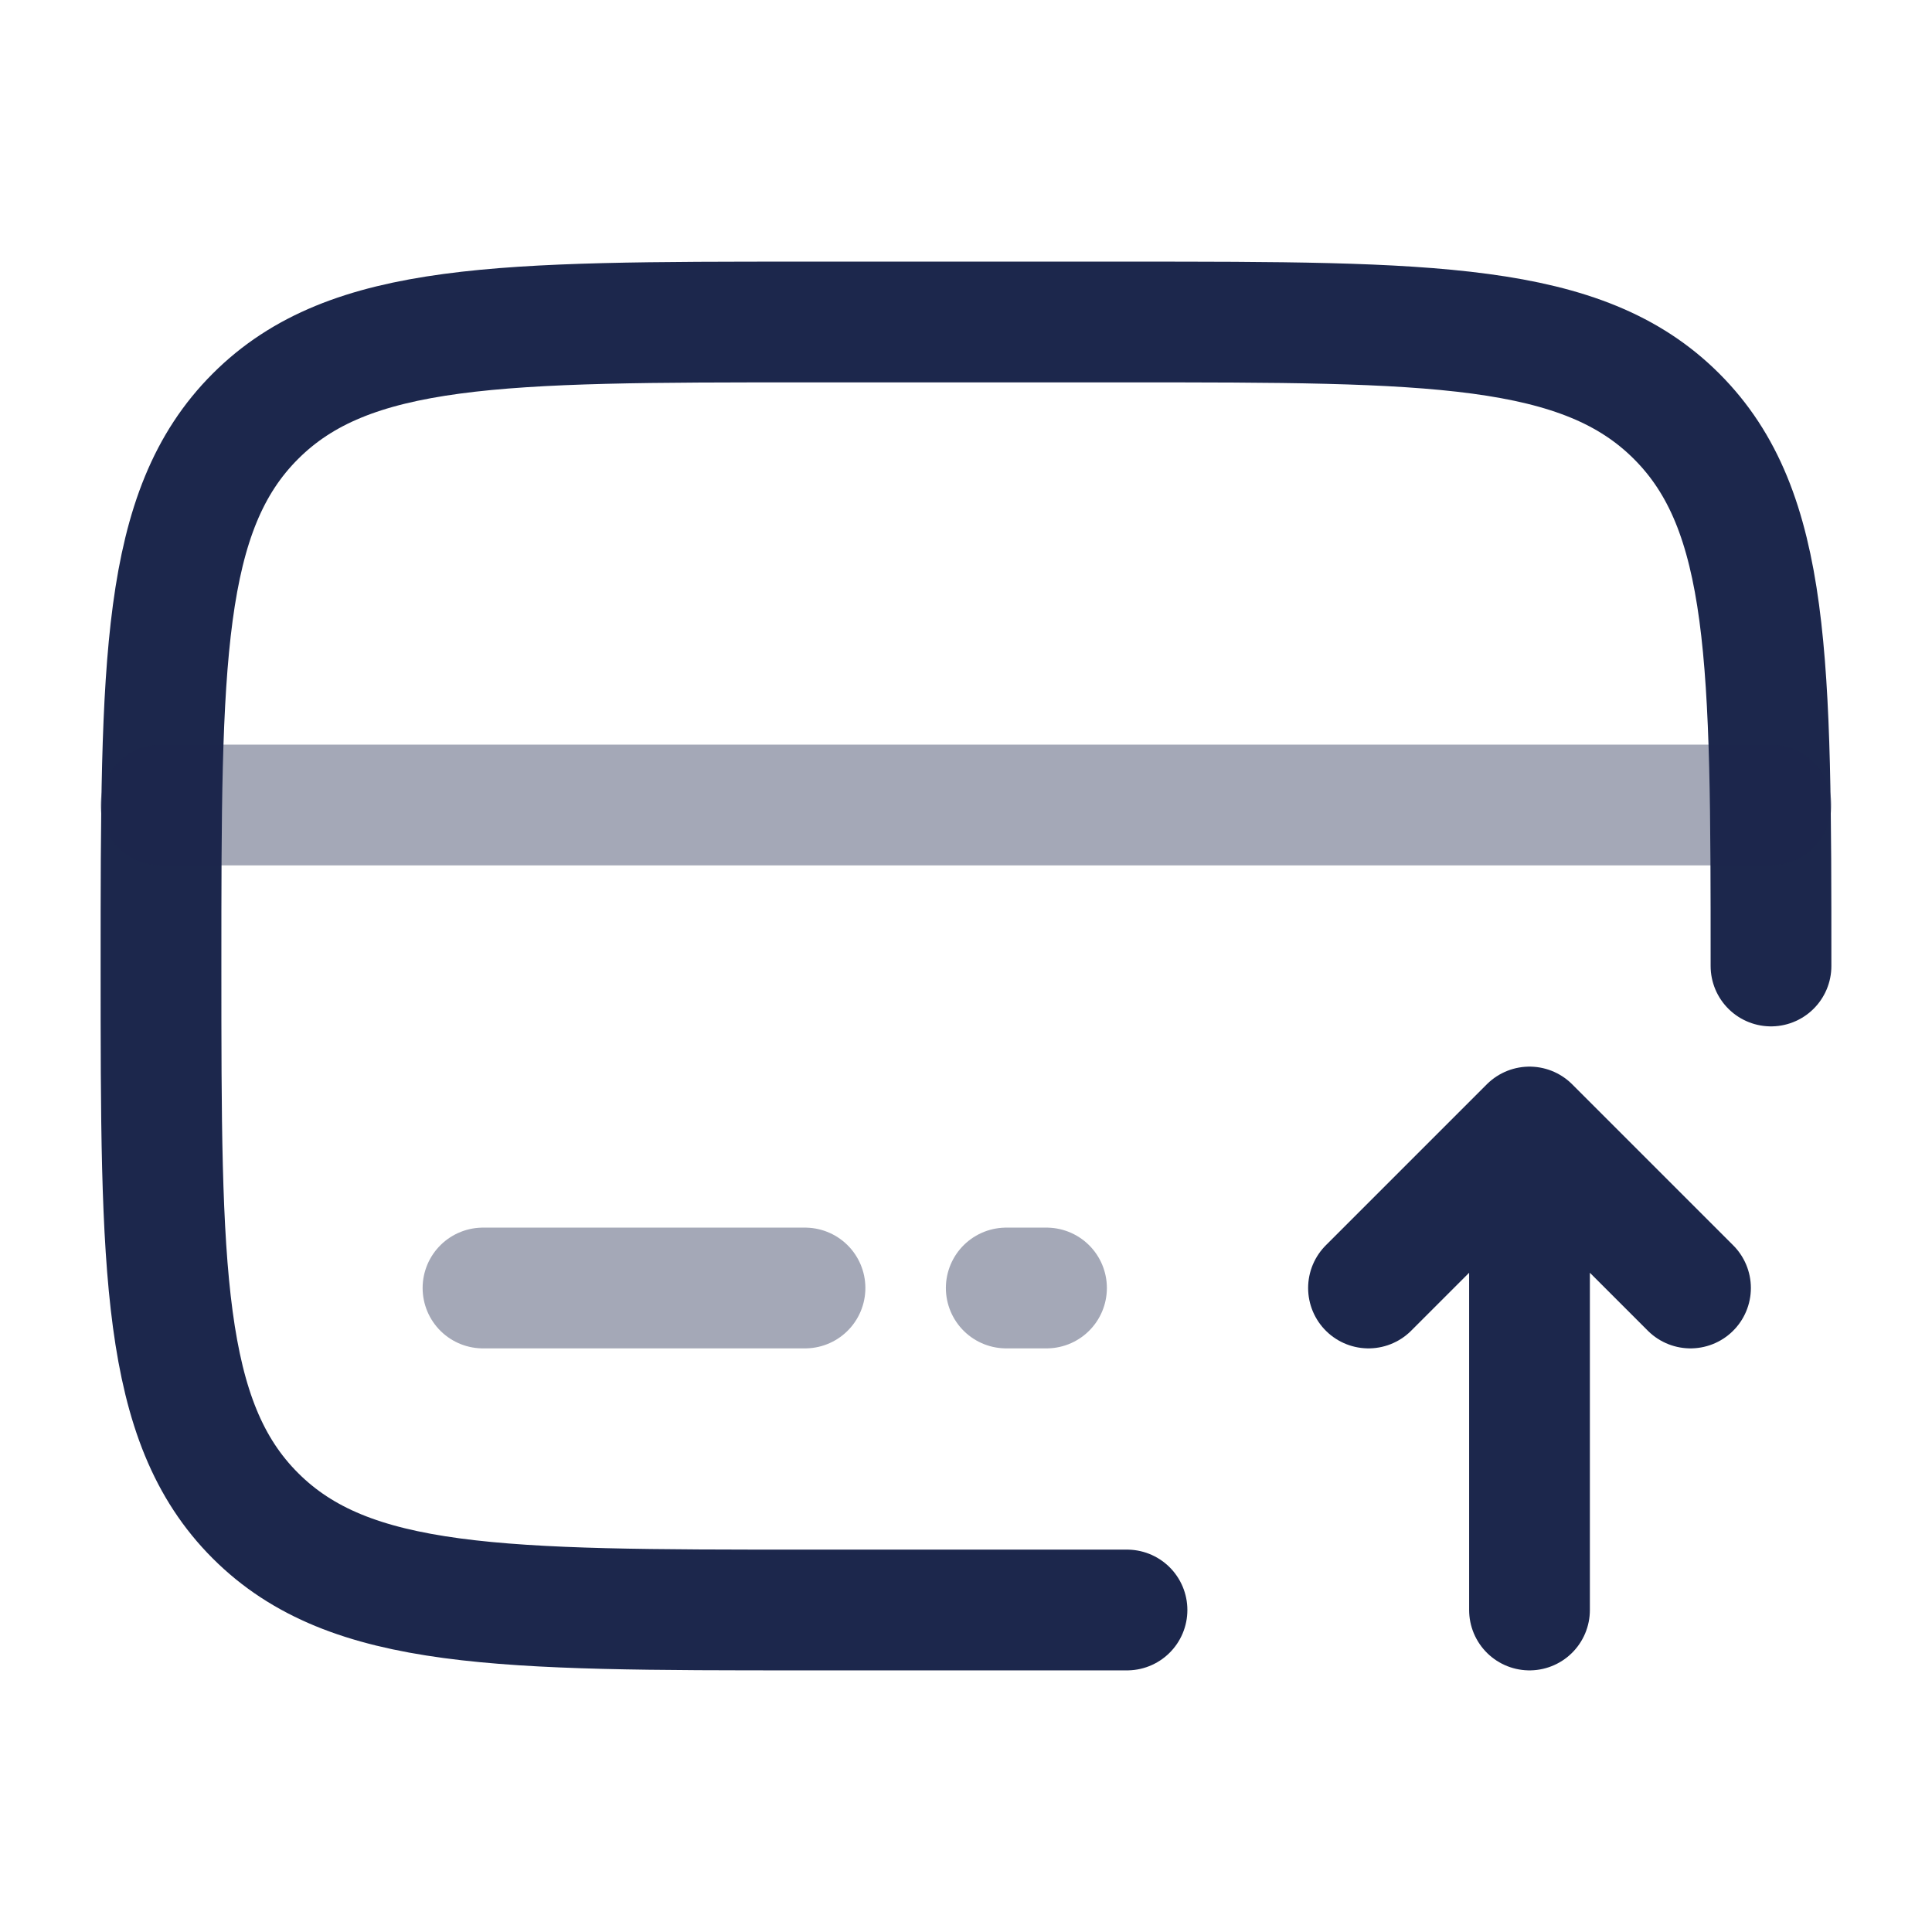
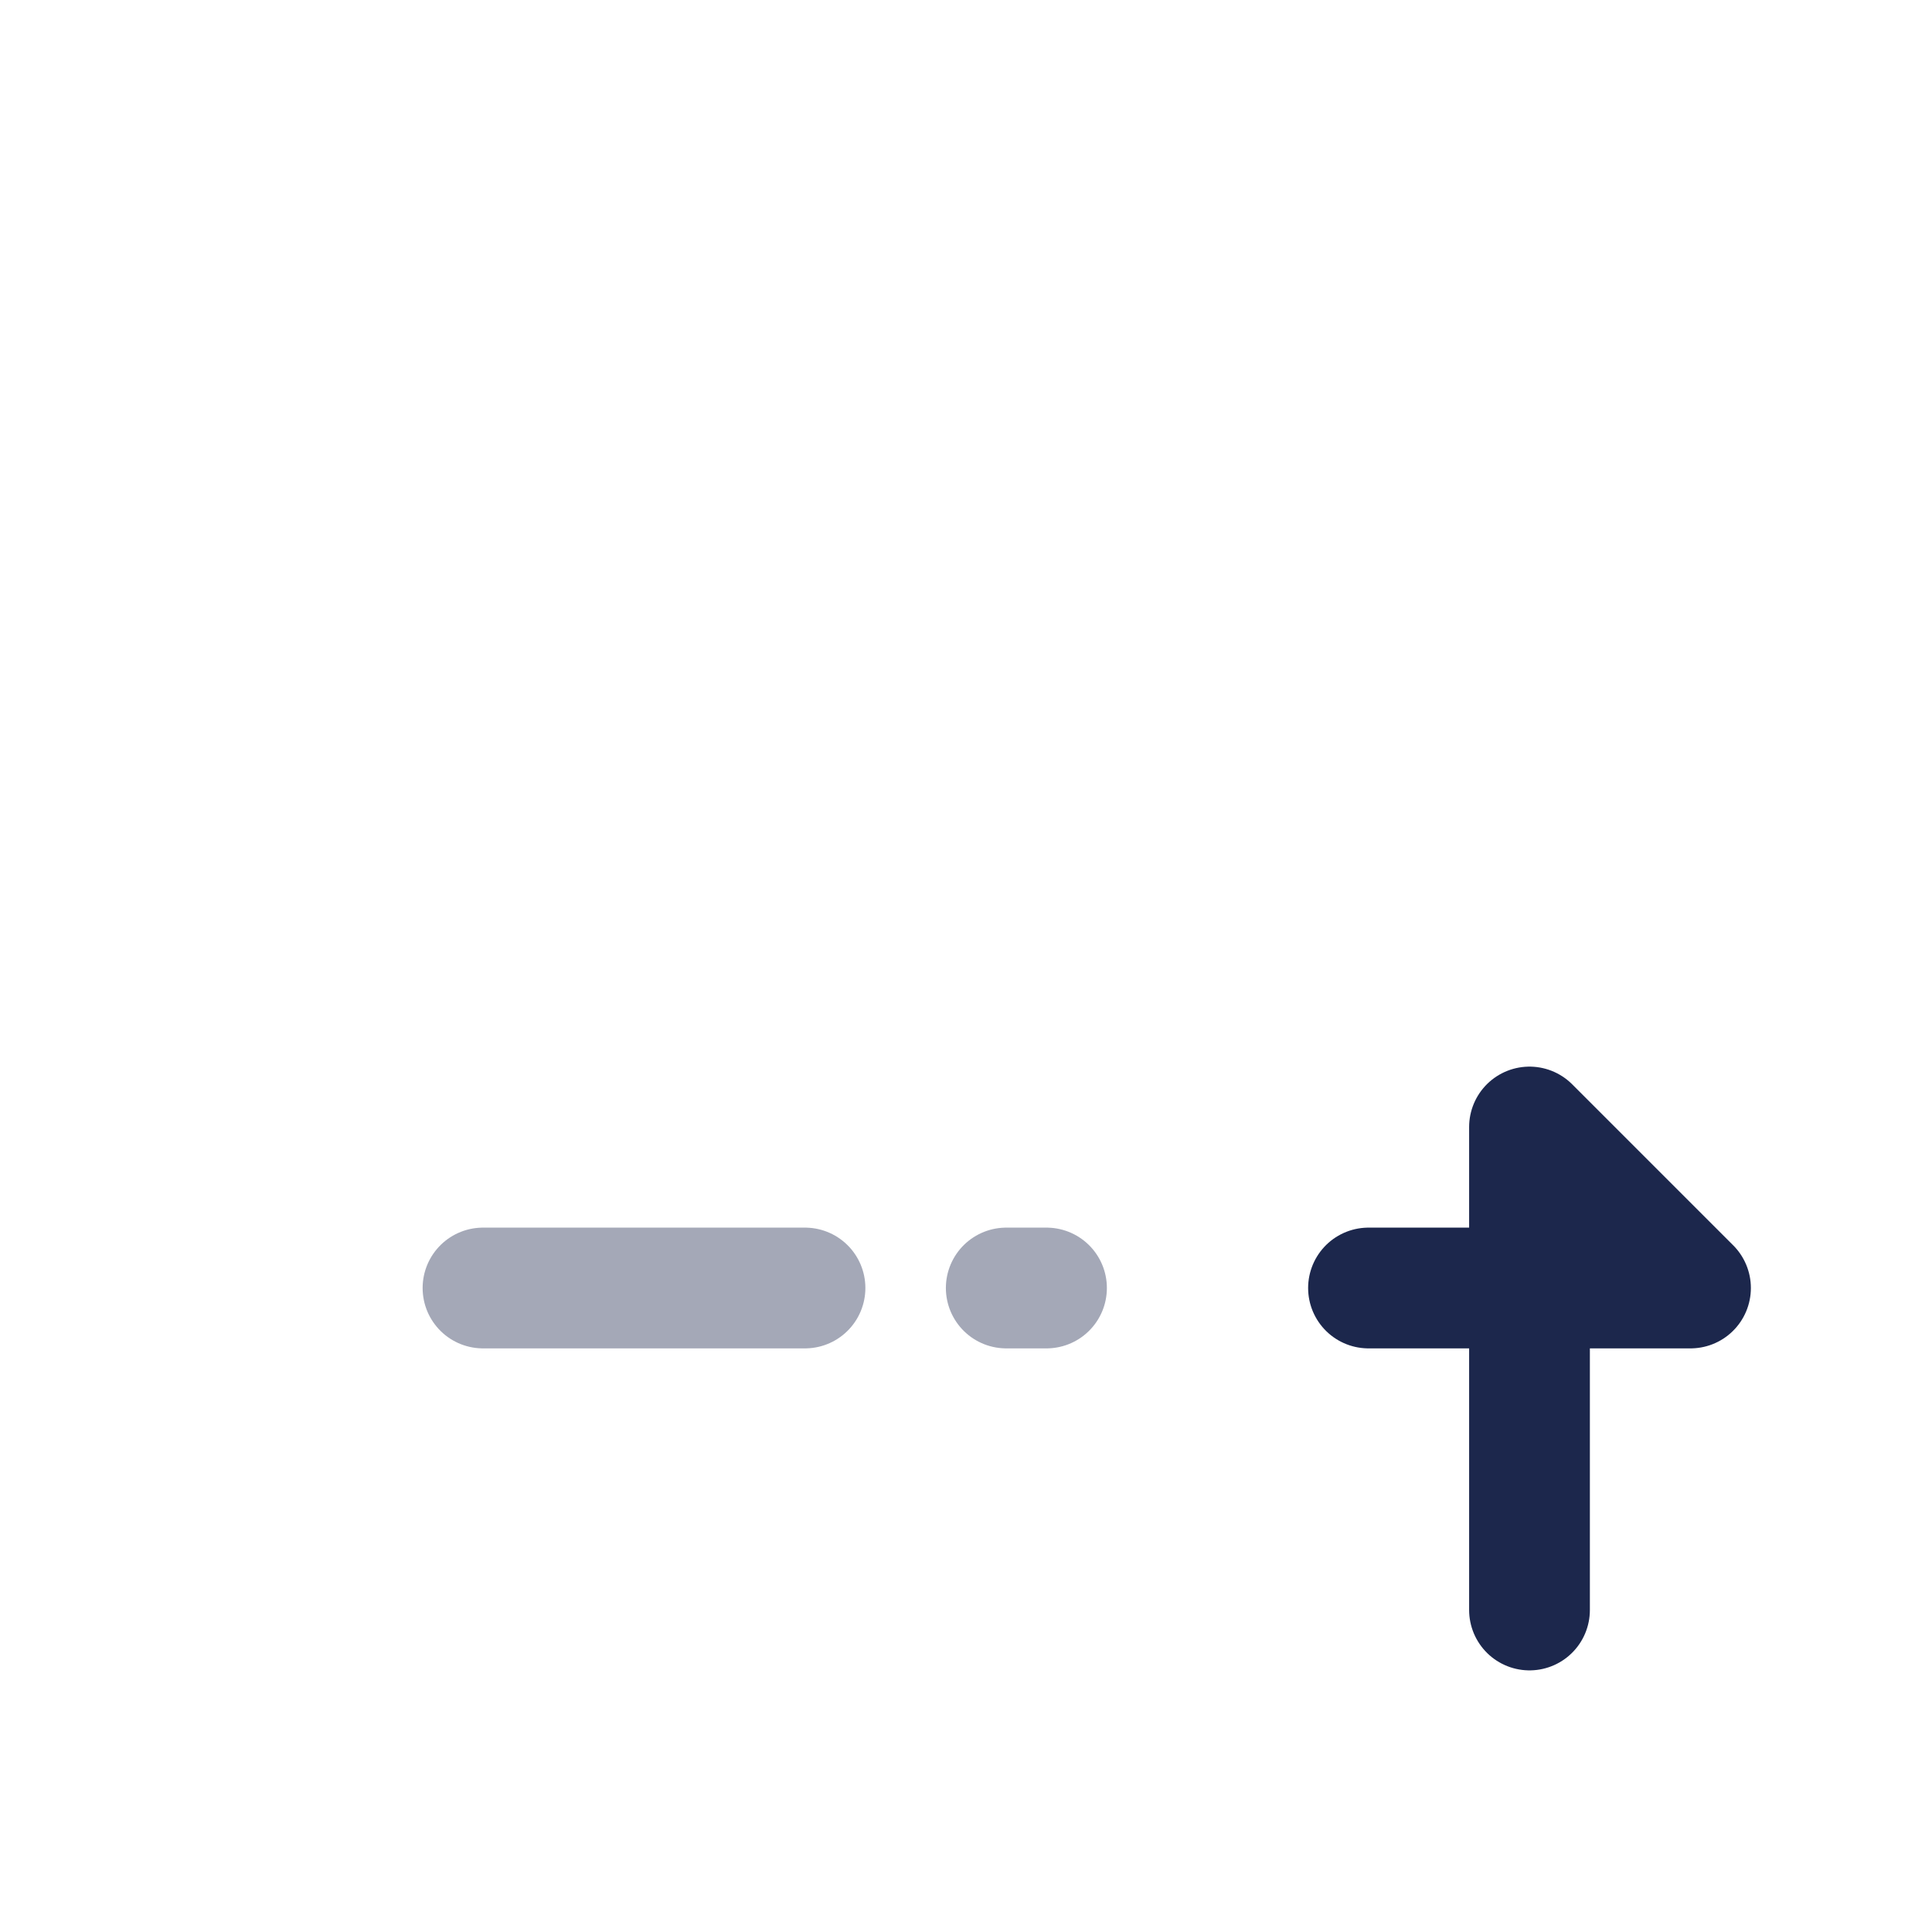
<svg xmlns="http://www.w3.org/2000/svg" width="800px" height="800px" viewBox="0 0 24 24" fill="none">
-   <path d="M19 20V14M19 14L21 16M19 14L17 16" stroke="#1C274C" stroke-width="1.5" stroke-linecap="round" stroke-linejoin="round" />
-   <path d="M22 12C22 8.229 22 6.343 20.828 5.172C19.657 4 17.771 4 14 4H10C6.229 4 4.343 4 3.172 5.172C2 6.343 2 8.229 2 12C2 15.771 2 17.657 3.172 18.828C4.343 20 6.229 20 10 20H14" stroke="#1C274C" stroke-width="1.5" stroke-linecap="round" />
+   <path d="M19 20V14M19 14L21 16L17 16" stroke="#1C274C" stroke-width="1.5" stroke-linecap="round" stroke-linejoin="round" />
  <path opacity="0.4" d="M10 16H6" stroke="#1C274C" stroke-width="1.5" stroke-linecap="round" />
  <path opacity="0.4" d="M13 16H12.5" stroke="#1C274C" stroke-width="1.5" stroke-linecap="round" />
-   <path opacity="0.4" d="M2 10L22 10" stroke="#1C274C" stroke-width="1.5" stroke-linecap="round" />
</svg>